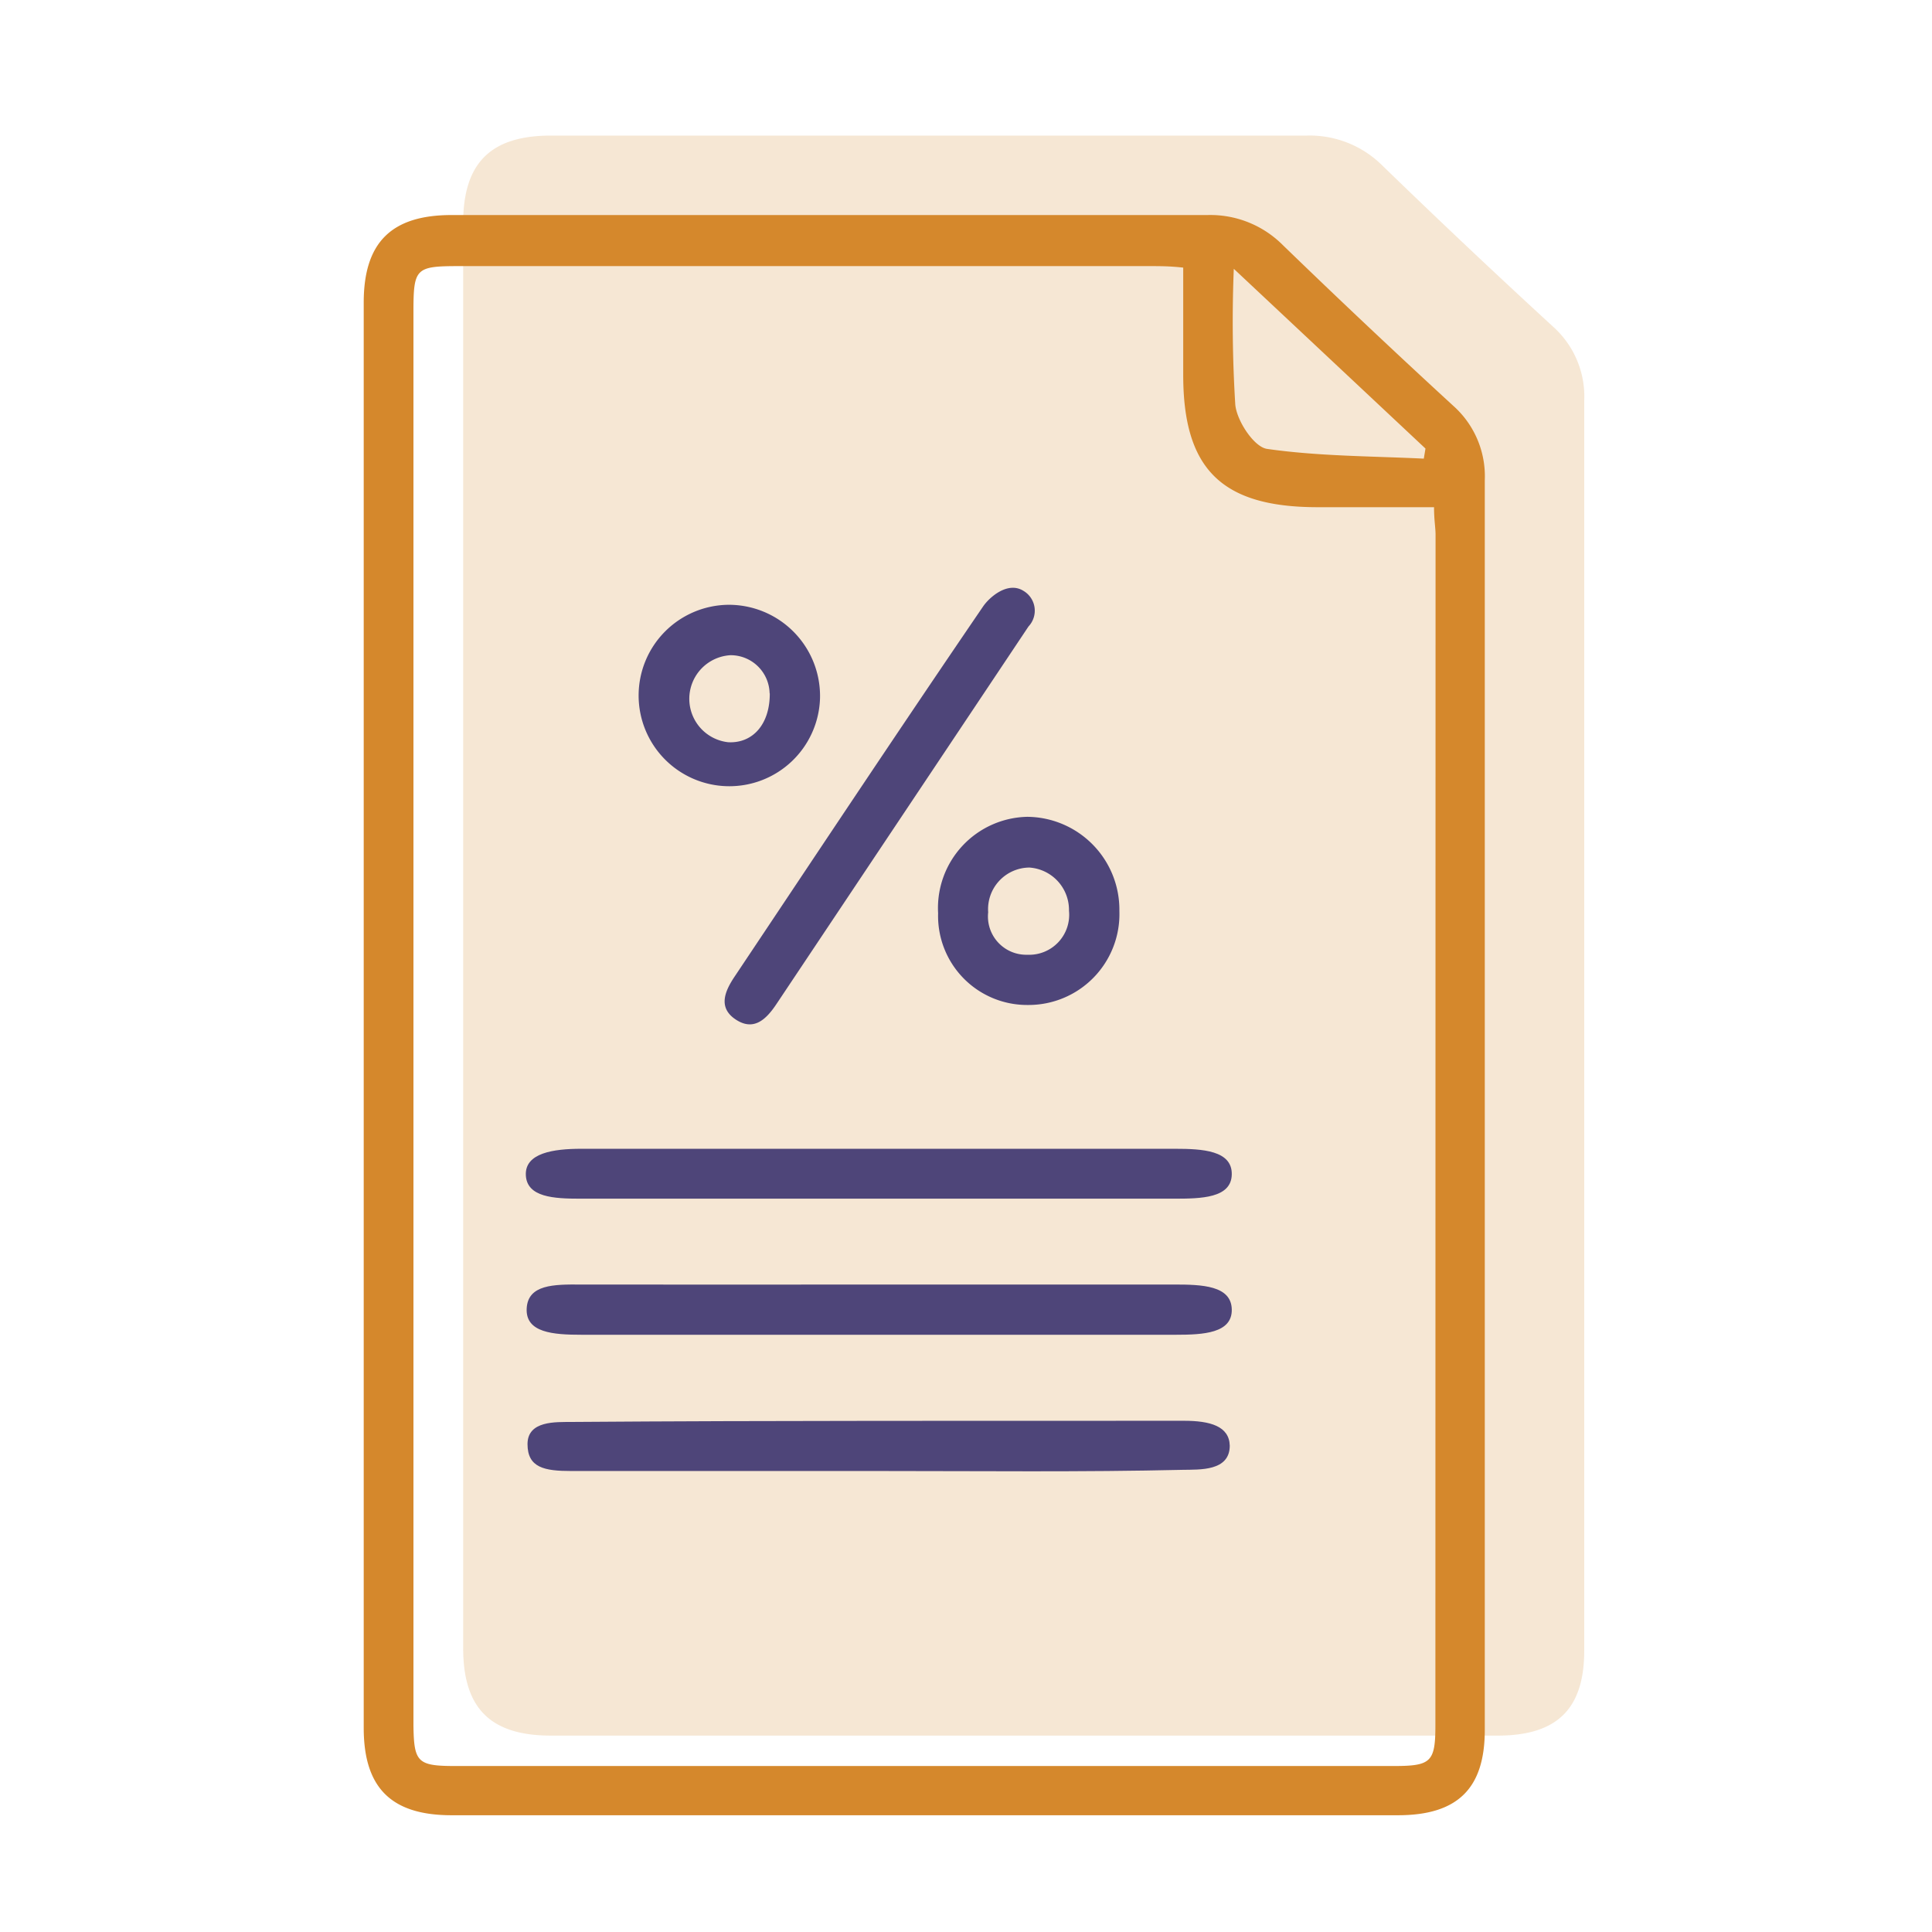
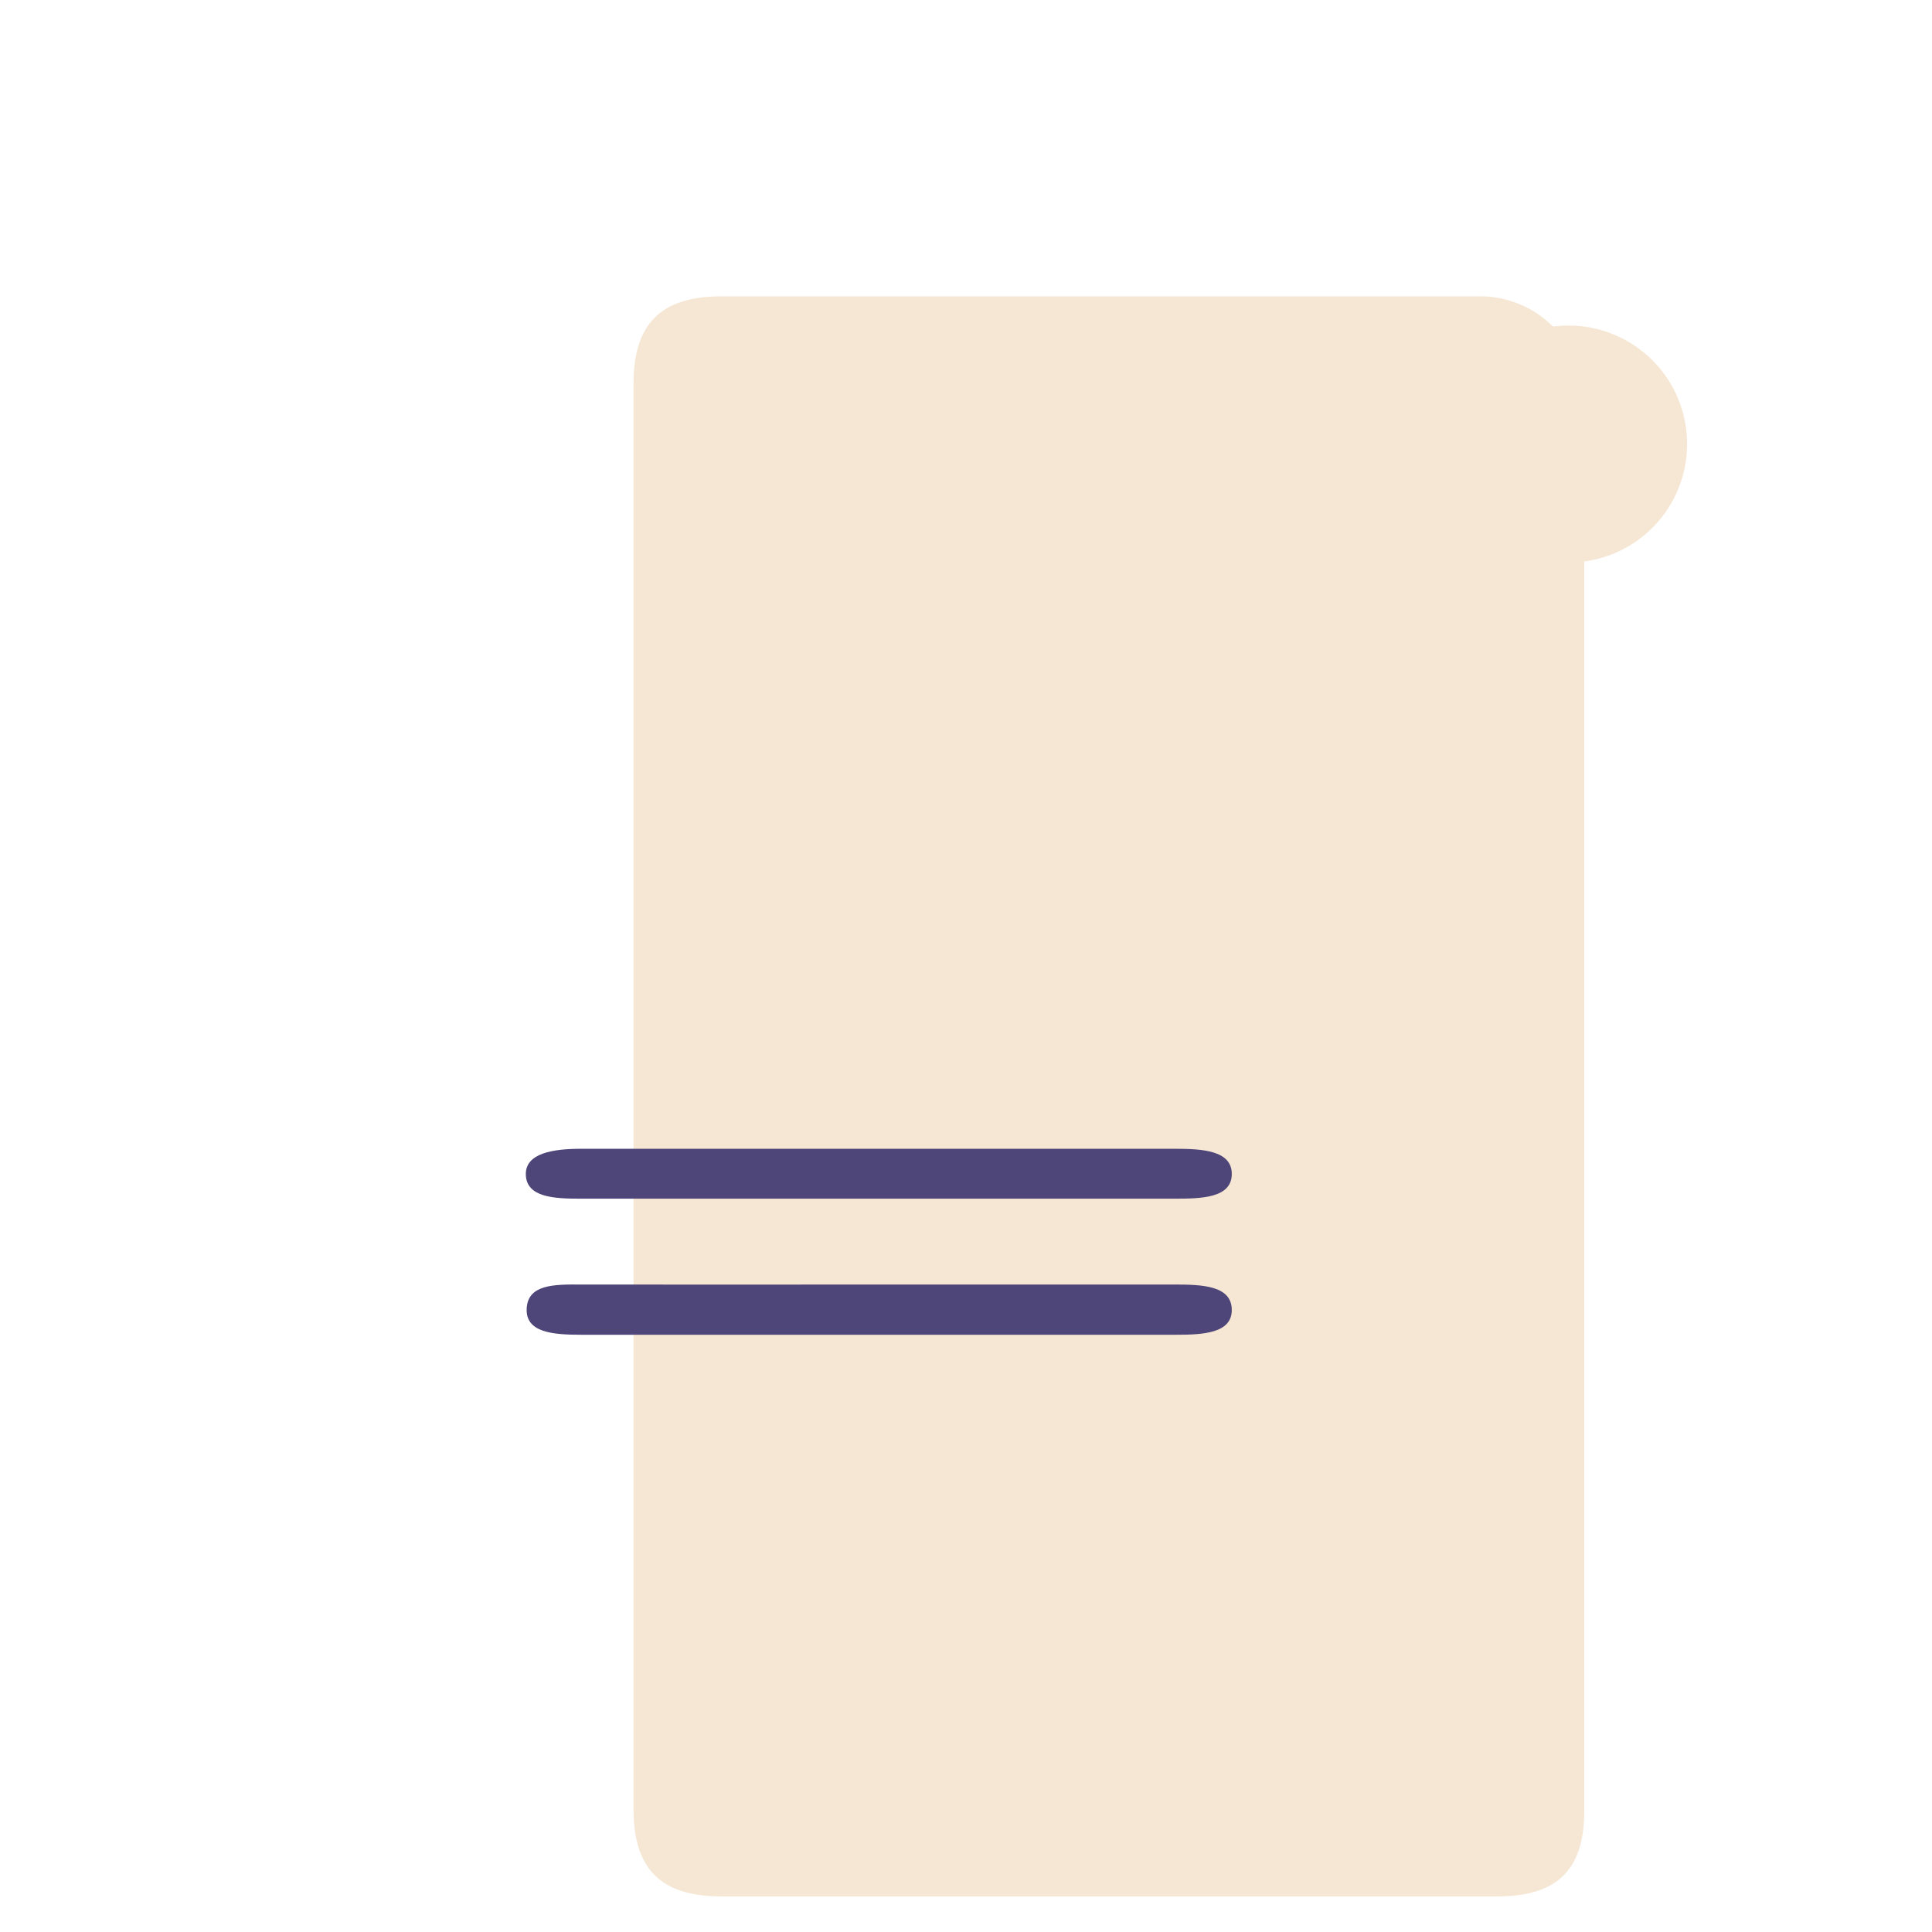
<svg xmlns="http://www.w3.org/2000/svg" viewBox="0 0 115 115">
  <defs>
    <style>.cls-1,.cls-2{fill:#d5882c;}.cls-1{opacity:0.2;}.cls-3{fill:#4e4579;}</style>
  </defs>
  <title>upspain-</title>
  <g id="devoluiva">
-     <path class="cls-1" d="M92.44,19.44Q87.31,14.73,82.3,9.87a6.13,6.13,0,0,0-4.5-1.8c-15,0-30,0-45,0-3.59,0-5.23,1.63-5.23,5.2,0,8.8,0,84,0,84.84,0,3.58,1.63,5.2,5.23,5.2H89.14c3.53,0,5.16-1.57,5.16-5.07q0-37.18,0-74.39A5.58,5.58,0,0,0,92.44,19.44Z" />
-     <path class="cls-2" d="M86.52,24.17q-5.13-4.71-10.15-9.57a6.09,6.09,0,0,0-4.49-1.8c-15,0-30,0-45,0-3.59,0-5.23,1.64-5.23,5.21,0,8.8,0,84,0,84.84,0,3.57,1.64,5.2,5.23,5.2H83.21c3.53,0,5.17-1.57,5.17-5.07q0-37.2,0-74.39A5.61,5.61,0,0,0,86.52,24.17ZM73.44,16,84.85,26.7l-.1.6c-3.11-.15-6.26-.14-9.33-.58-.77-.11-1.79-1.65-1.89-2.62A79.9,79.9,0,0,1,73.44,16Zm12,86.69c0,2.2-.26,2.43-2.49,2.43H27.11c-2.26,0-2.47-.22-2.5-2.42,0-.8,0-75.62,0-84.11,0-2.63.12-2.75,2.72-2.75h41.1c.6,0,1.21,0,2,.09v6.39c0,5.59,2.28,7.85,7.93,7.87h7c0,.78.09,1.21.09,1.64Z" />
-     <path class="cls-3" d="M61.22,37.29l-15,22.47c-.6.9-1.34,1.64-2.42.93s-.66-1.69-.06-2.58c4.91-7.35,9.8-14.72,14.77-22,.37-.55,1.47-1.53,2.41-.94A1.37,1.37,0,0,1,61.22,37.29Z" />
+     <path class="cls-1" d="M92.44,19.44a6.13,6.13,0,0,0-4.5-1.8c-15,0-30,0-45,0-3.59,0-5.23,1.63-5.23,5.2,0,8.8,0,84,0,84.84,0,3.58,1.63,5.2,5.23,5.2H89.14c3.53,0,5.16-1.57,5.16-5.07q0-37.18,0-74.39A5.58,5.58,0,0,0,92.44,19.44Z" />
    <path class="cls-3" d="M52.62,76.46c5.76,0,11.52,0,17.28,0,1.65,0,3.39.06,3.42,1.48S71.63,79.45,70,79.45q-17.68,0-35.38,0c-1.69,0-3.34-.12-3.27-1.56s1.63-1.44,3.21-1.43Q43.57,76.47,52.62,76.46Z" />
-     <path class="cls-3" d="M52.35,87.56H34c-1.58,0-2.6-.19-2.6-1.6S33.1,84.65,34,84.64c12.16-.09,24.31-.06,36.47-.07,1.56,0,2.7.32,2.73,1.48,0,1.53-1.79,1.42-2.79,1.44C64.41,87.63,58.38,87.56,52.35,87.56Z" />
    <path class="cls-3" d="M52.34,71.35H34.53c-1.55,0-3.17-.08-3.23-1.4s1.64-1.57,3.3-1.57H69.94c1.64,0,3.4.1,3.38,1.52s-1.82,1.45-3.44,1.45Z" />
-     <path class="cls-3" d="M66.63,54.23a5.41,5.41,0,0,1-5.45,5.59,5.3,5.3,0,0,1-5.34-5.46,5.43,5.43,0,0,1,5.31-5.74A5.53,5.53,0,0,1,66.63,54.23Zm-3,0a2.53,2.53,0,0,0-2.36-2.59,2.48,2.48,0,0,0-2.45,2.66,2.28,2.28,0,0,0,2.34,2.53A2.38,2.38,0,0,0,63.63,54.21Z" />
-     <path class="cls-3" d="M48.81,41.59A5.4,5.4,0,1,1,43.32,36,5.43,5.43,0,0,1,48.81,41.59Zm-3-.32A2.32,2.32,0,0,0,43.49,39a2.6,2.6,0,0,0-.15,5.18C44.77,44.26,45.83,43.15,45.82,41.27Z" />
  </g>
</svg>